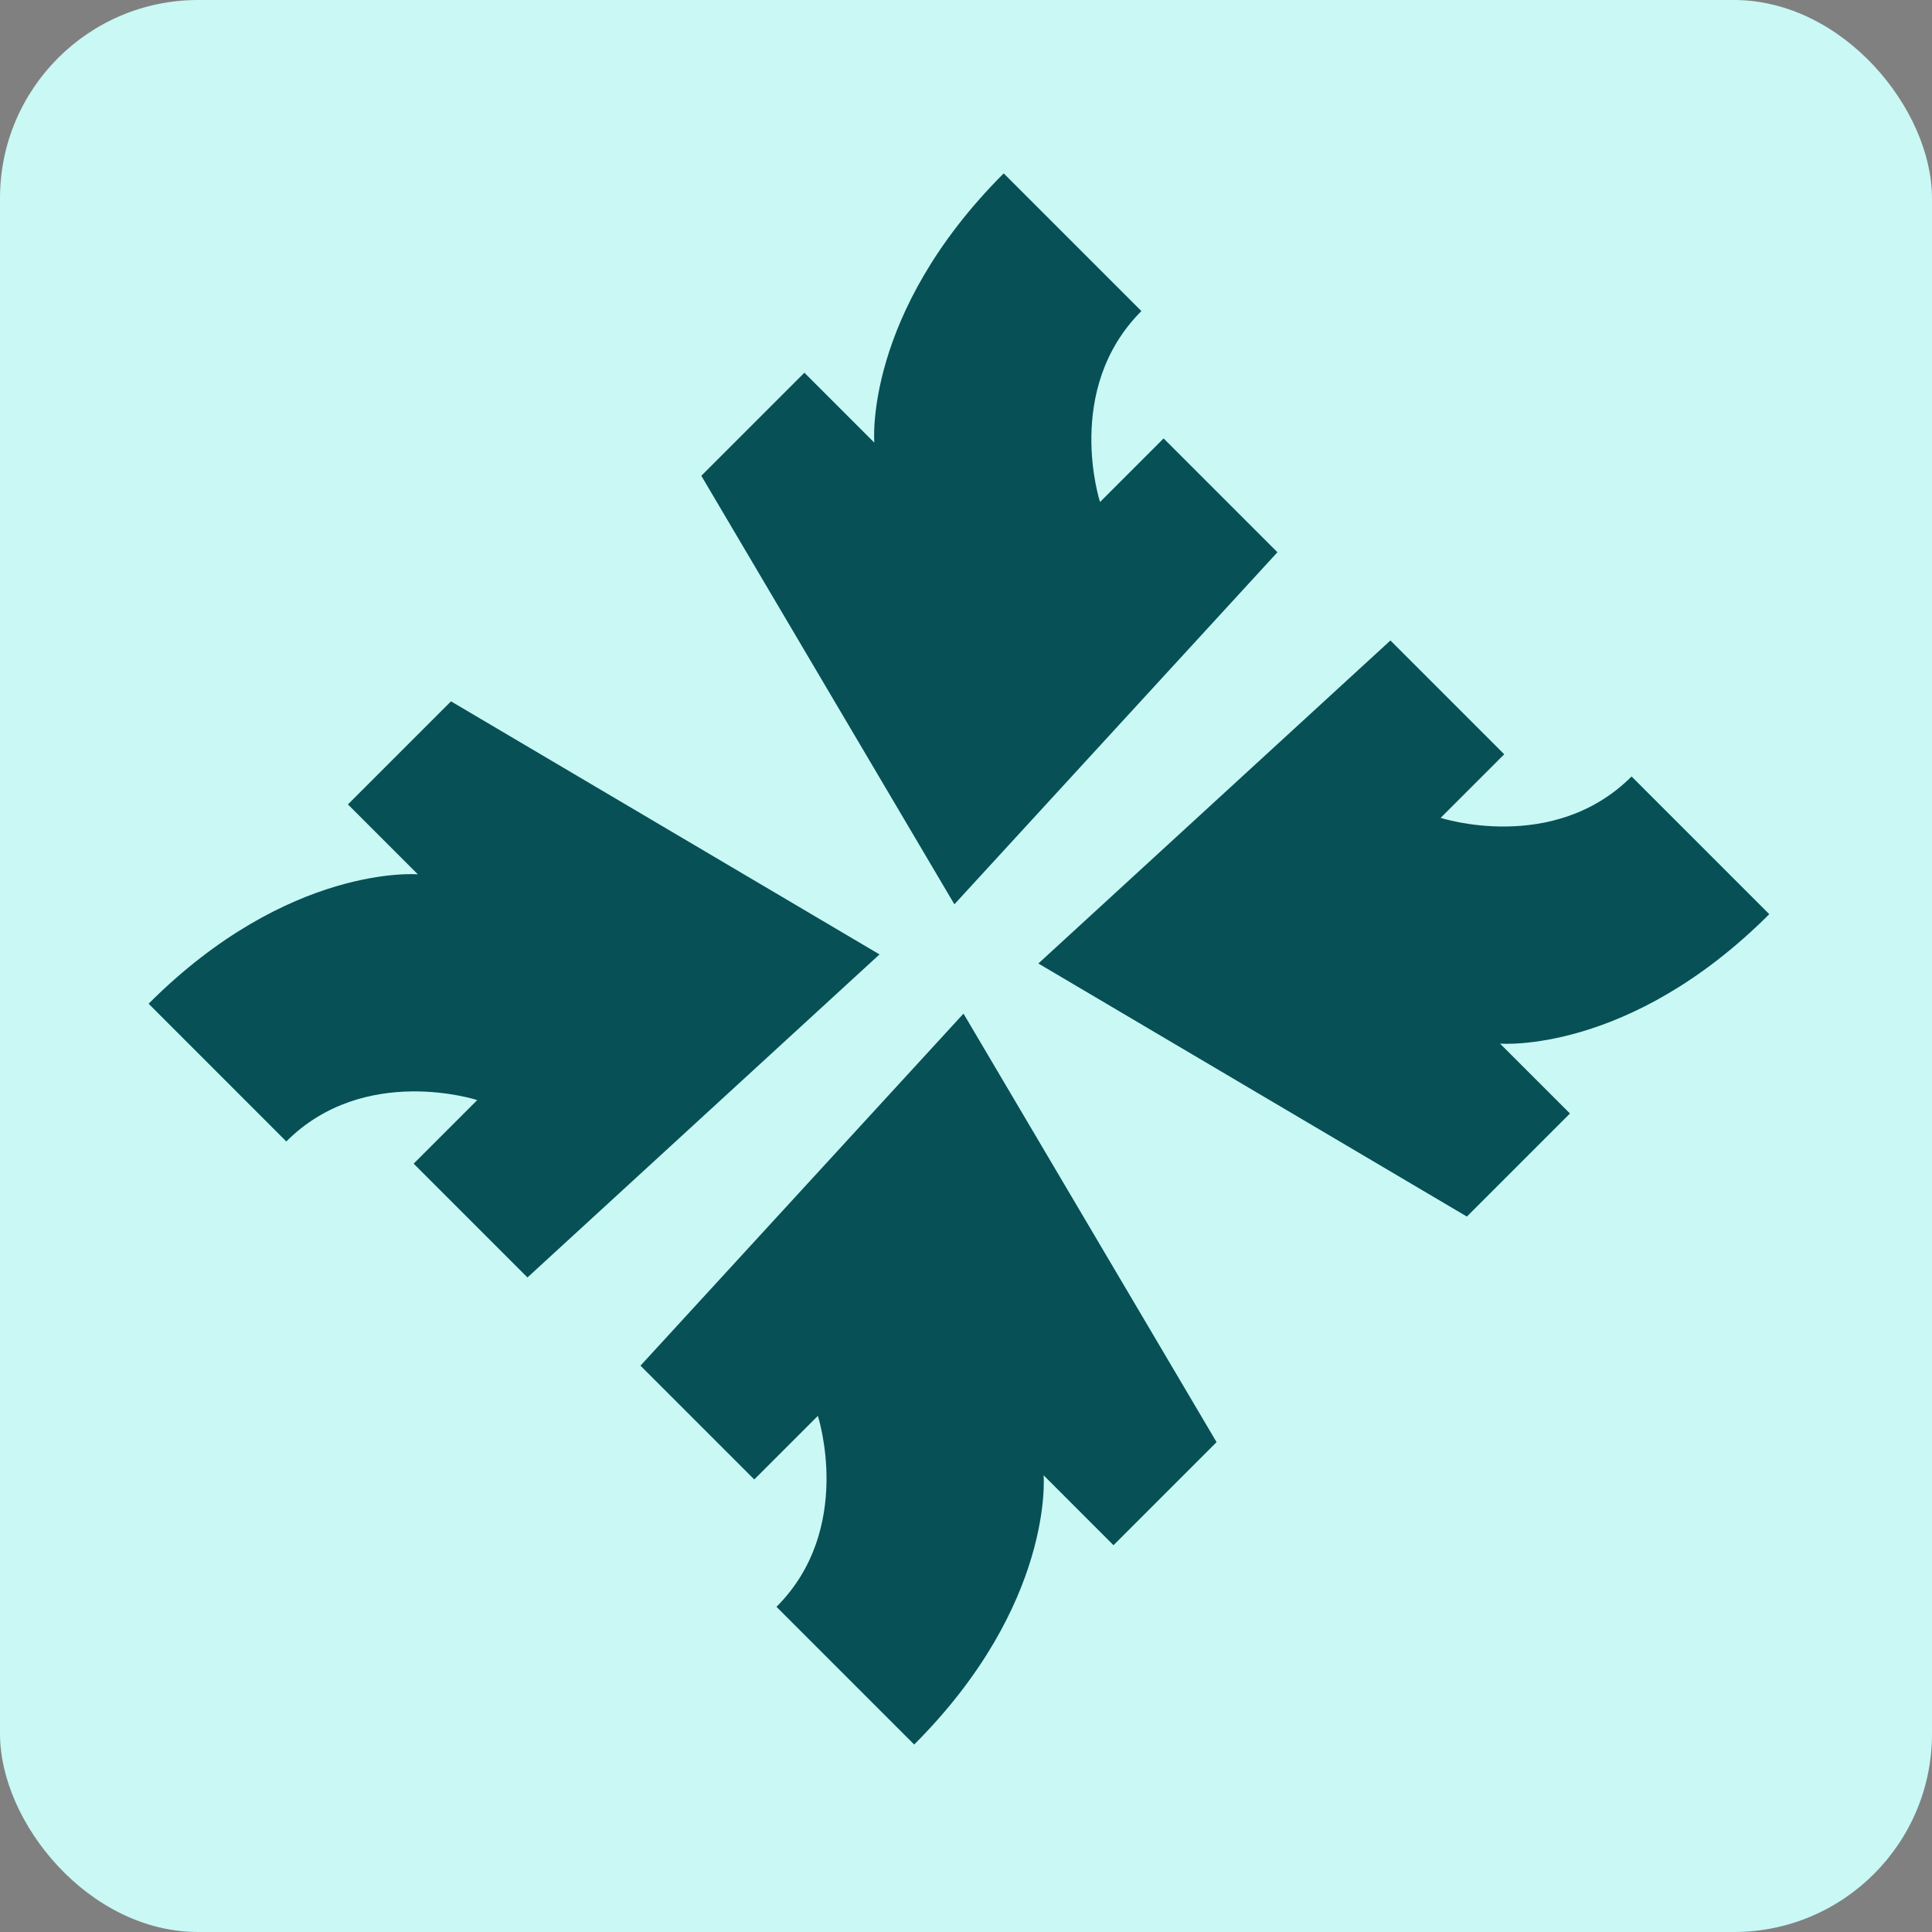
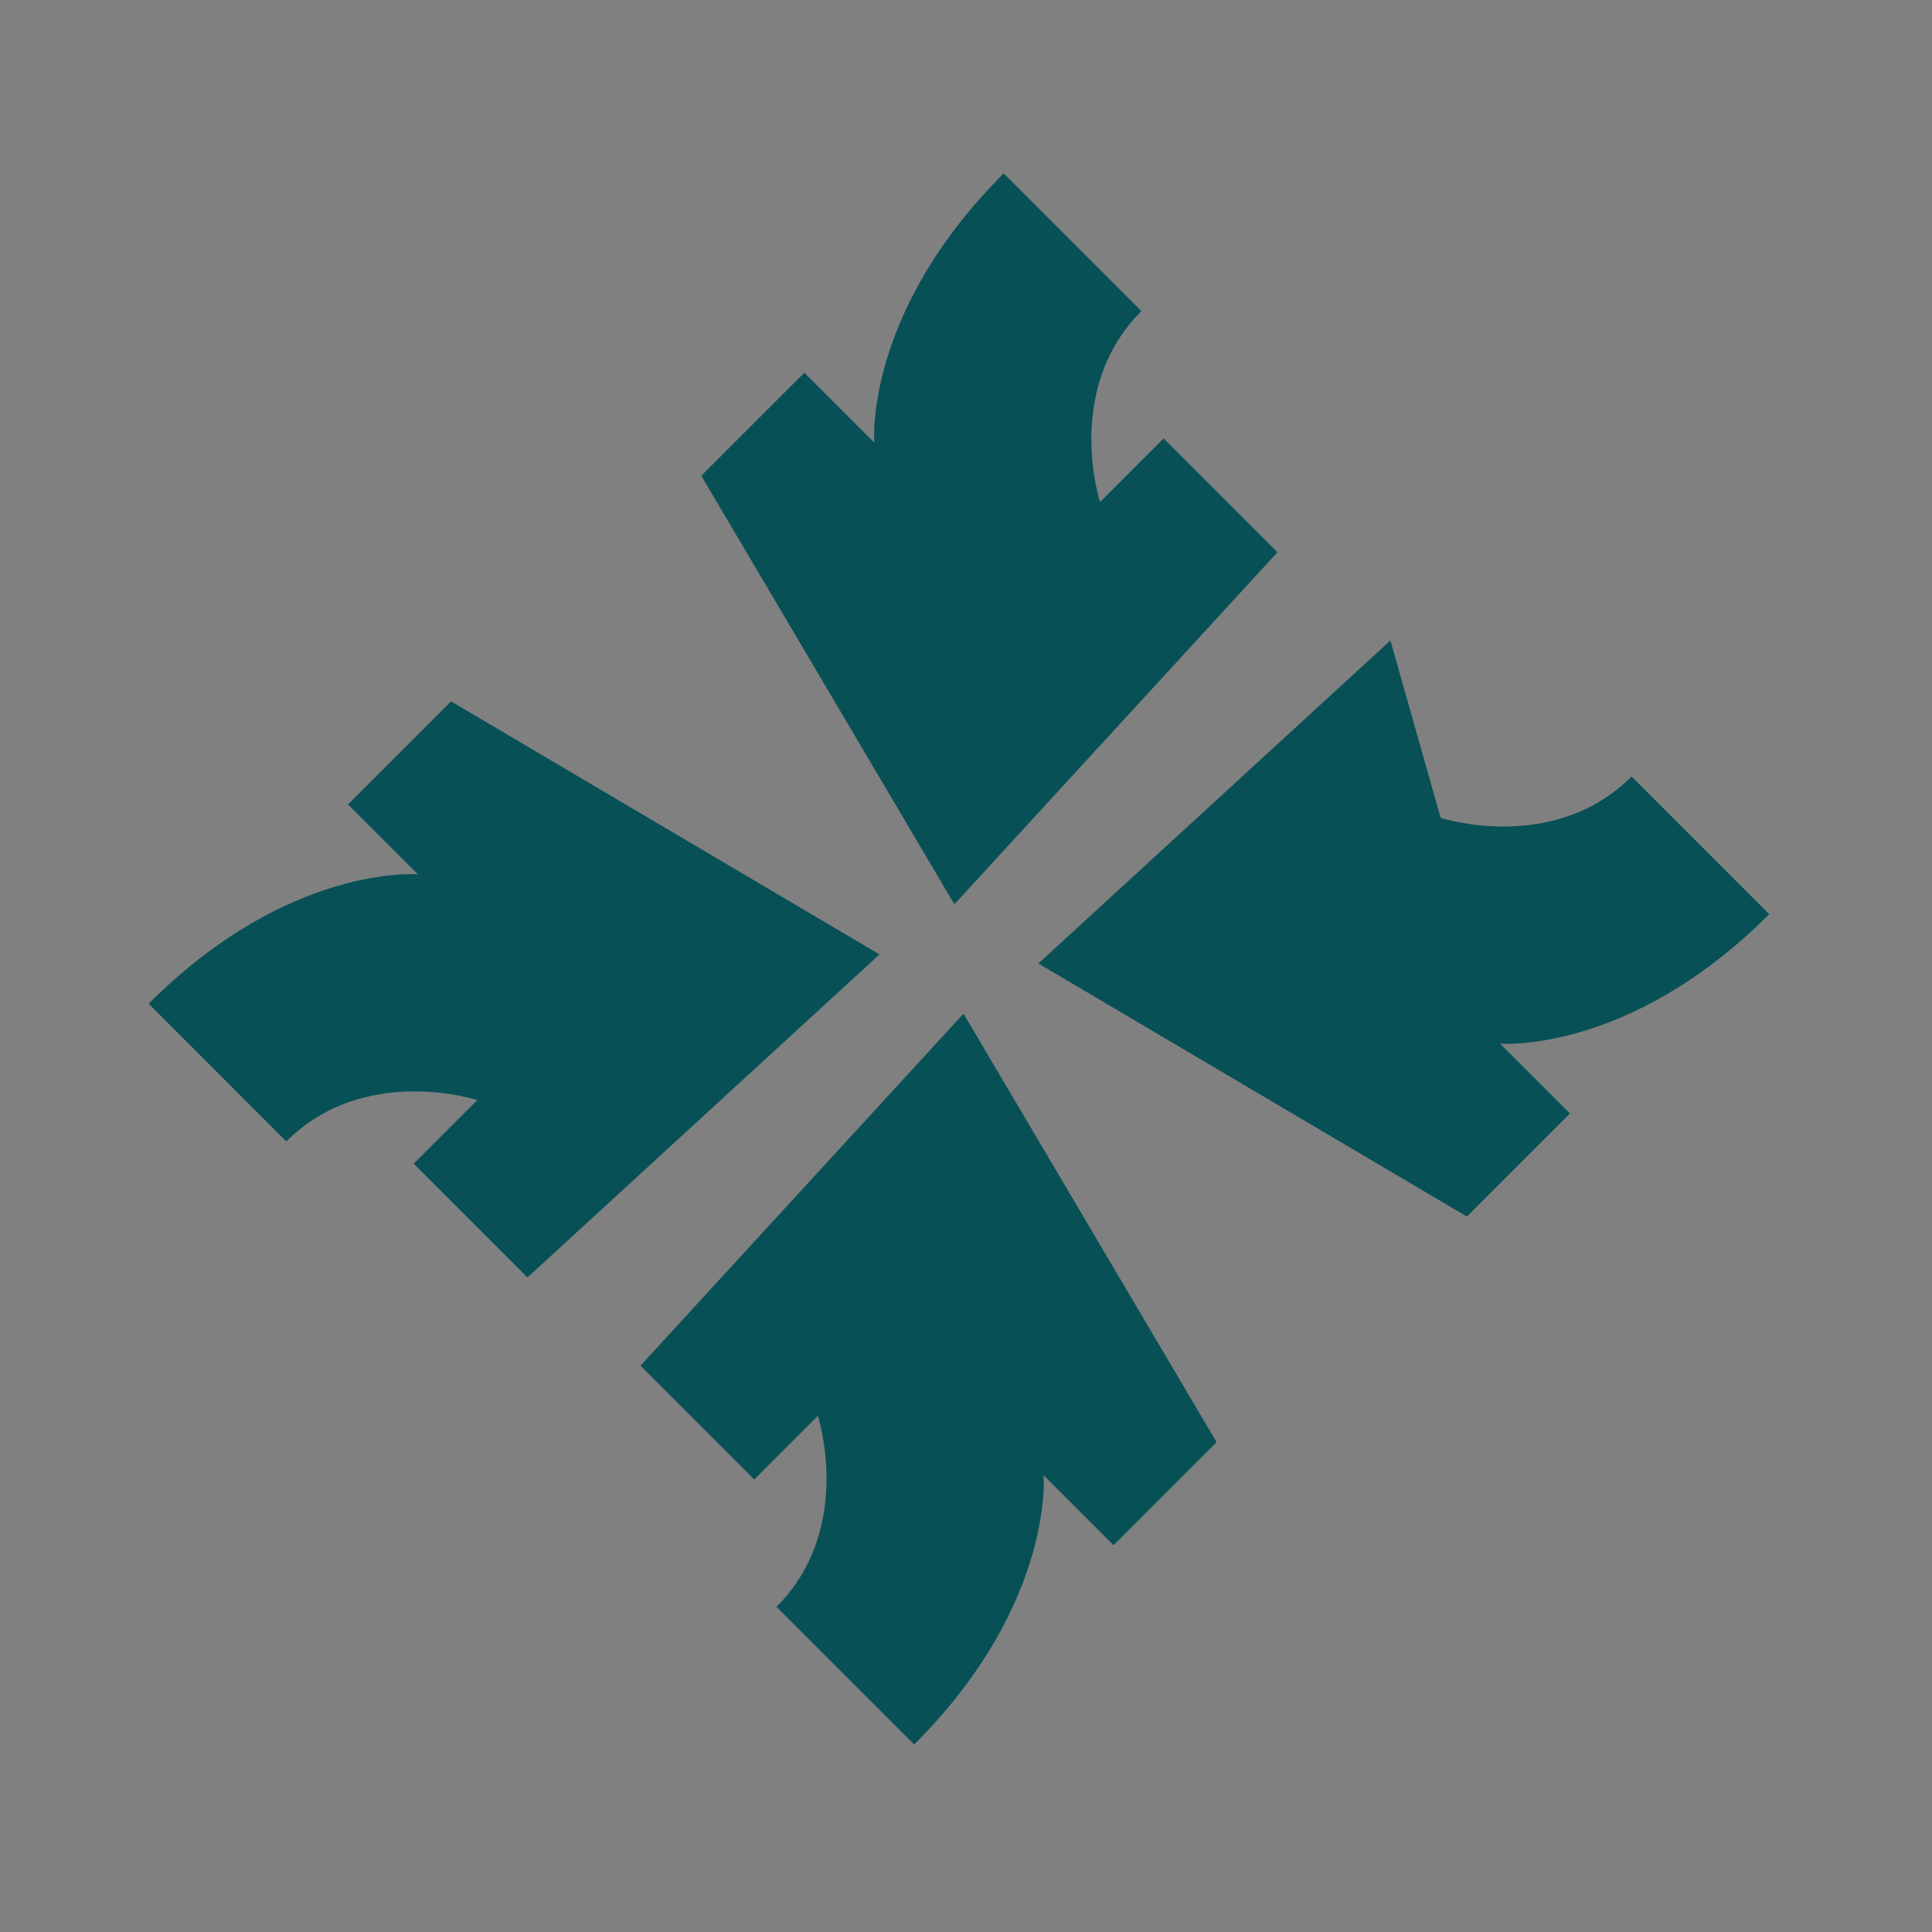
<svg xmlns="http://www.w3.org/2000/svg" width="78" height="78" viewBox="0 0 78 78" fill="none">
  <rect x="0" y="0" width="78" height="78" fill="#808080" stroke="none" />
-   <rect width="78" height="78" rx="8" fill="#C9F8F5" />
-   <path fill-rule="evenodd" clip-rule="evenodd" d="M40.522 7C34.854 12.668 35.298 17.87 35.298 17.87L32.475 15.047L28.314 19.208L38.531 36.509L51.573 22.296L46.978 17.701L44.411 20.268C44.411 20.268 42.924 15.716 46.081 12.559L40.522 7ZM71.43 36.908C65.762 42.576 60.56 42.133 60.56 42.133L63.383 44.955L59.222 49.116L41.922 38.899L56.135 25.858L60.729 30.452L58.162 33.019C58.162 33.019 62.714 34.506 65.871 31.349L71.43 36.908ZM36.908 70.431C42.576 64.763 42.133 59.561 42.133 59.561L44.955 62.384L49.116 58.223L38.899 40.923L25.858 55.136L30.452 59.73L33.019 57.163C33.019 57.163 34.506 61.715 31.349 64.872L36.908 70.431ZM16.87 35.299C16.87 35.299 11.668 34.855 6 40.523L11.559 46.083C14.716 42.925 19.268 44.413 19.268 44.413L16.701 46.98L21.295 51.574L35.508 38.532L18.208 28.315L14.047 32.476L16.87 35.299Z" fill="#075056" />
+   <path fill-rule="evenodd" clip-rule="evenodd" d="M40.522 7C34.854 12.668 35.298 17.87 35.298 17.87L32.475 15.047L28.314 19.208L38.531 36.509L51.573 22.296L46.978 17.701L44.411 20.268C44.411 20.268 42.924 15.716 46.081 12.559L40.522 7ZM71.43 36.908C65.762 42.576 60.56 42.133 60.56 42.133L63.383 44.955L59.222 49.116L41.922 38.899L56.135 25.858L58.162 33.019C58.162 33.019 62.714 34.506 65.871 31.349L71.43 36.908ZM36.908 70.431C42.576 64.763 42.133 59.561 42.133 59.561L44.955 62.384L49.116 58.223L38.899 40.923L25.858 55.136L30.452 59.73L33.019 57.163C33.019 57.163 34.506 61.715 31.349 64.872L36.908 70.431ZM16.87 35.299C16.87 35.299 11.668 34.855 6 40.523L11.559 46.083C14.716 42.925 19.268 44.413 19.268 44.413L16.701 46.98L21.295 51.574L35.508 38.532L18.208 28.315L14.047 32.476L16.87 35.299Z" fill="#075056" />
</svg>